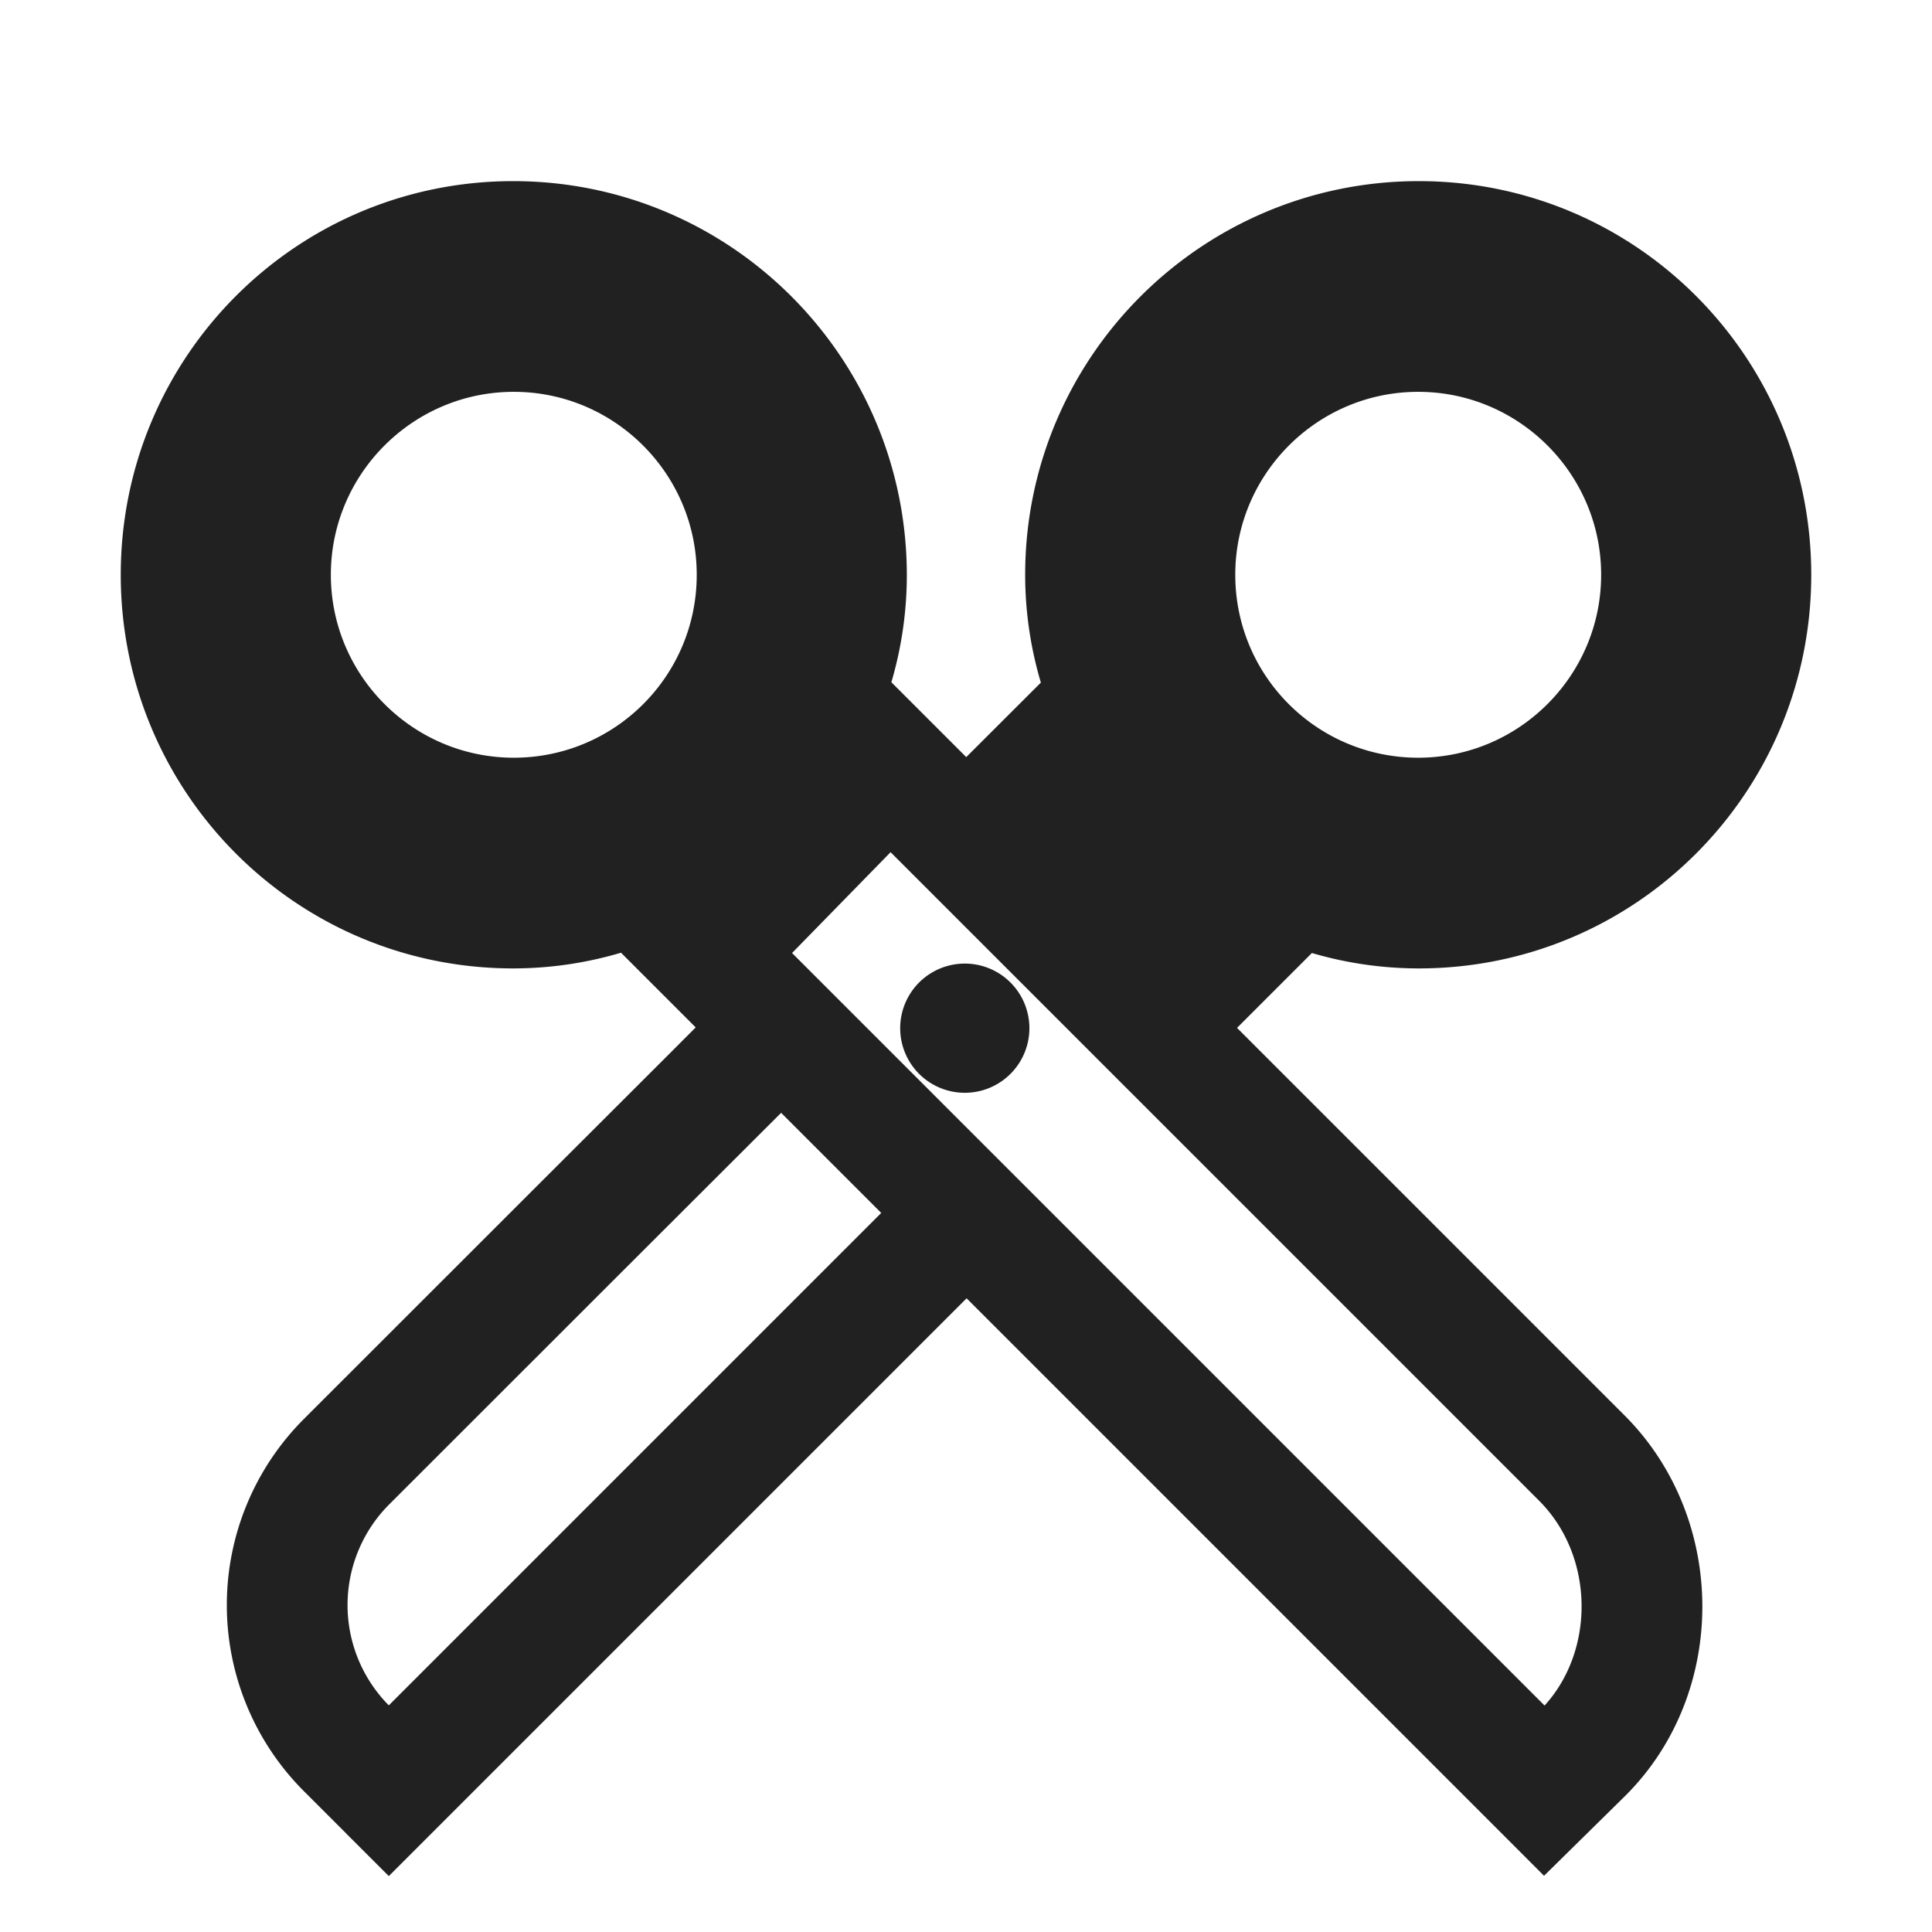
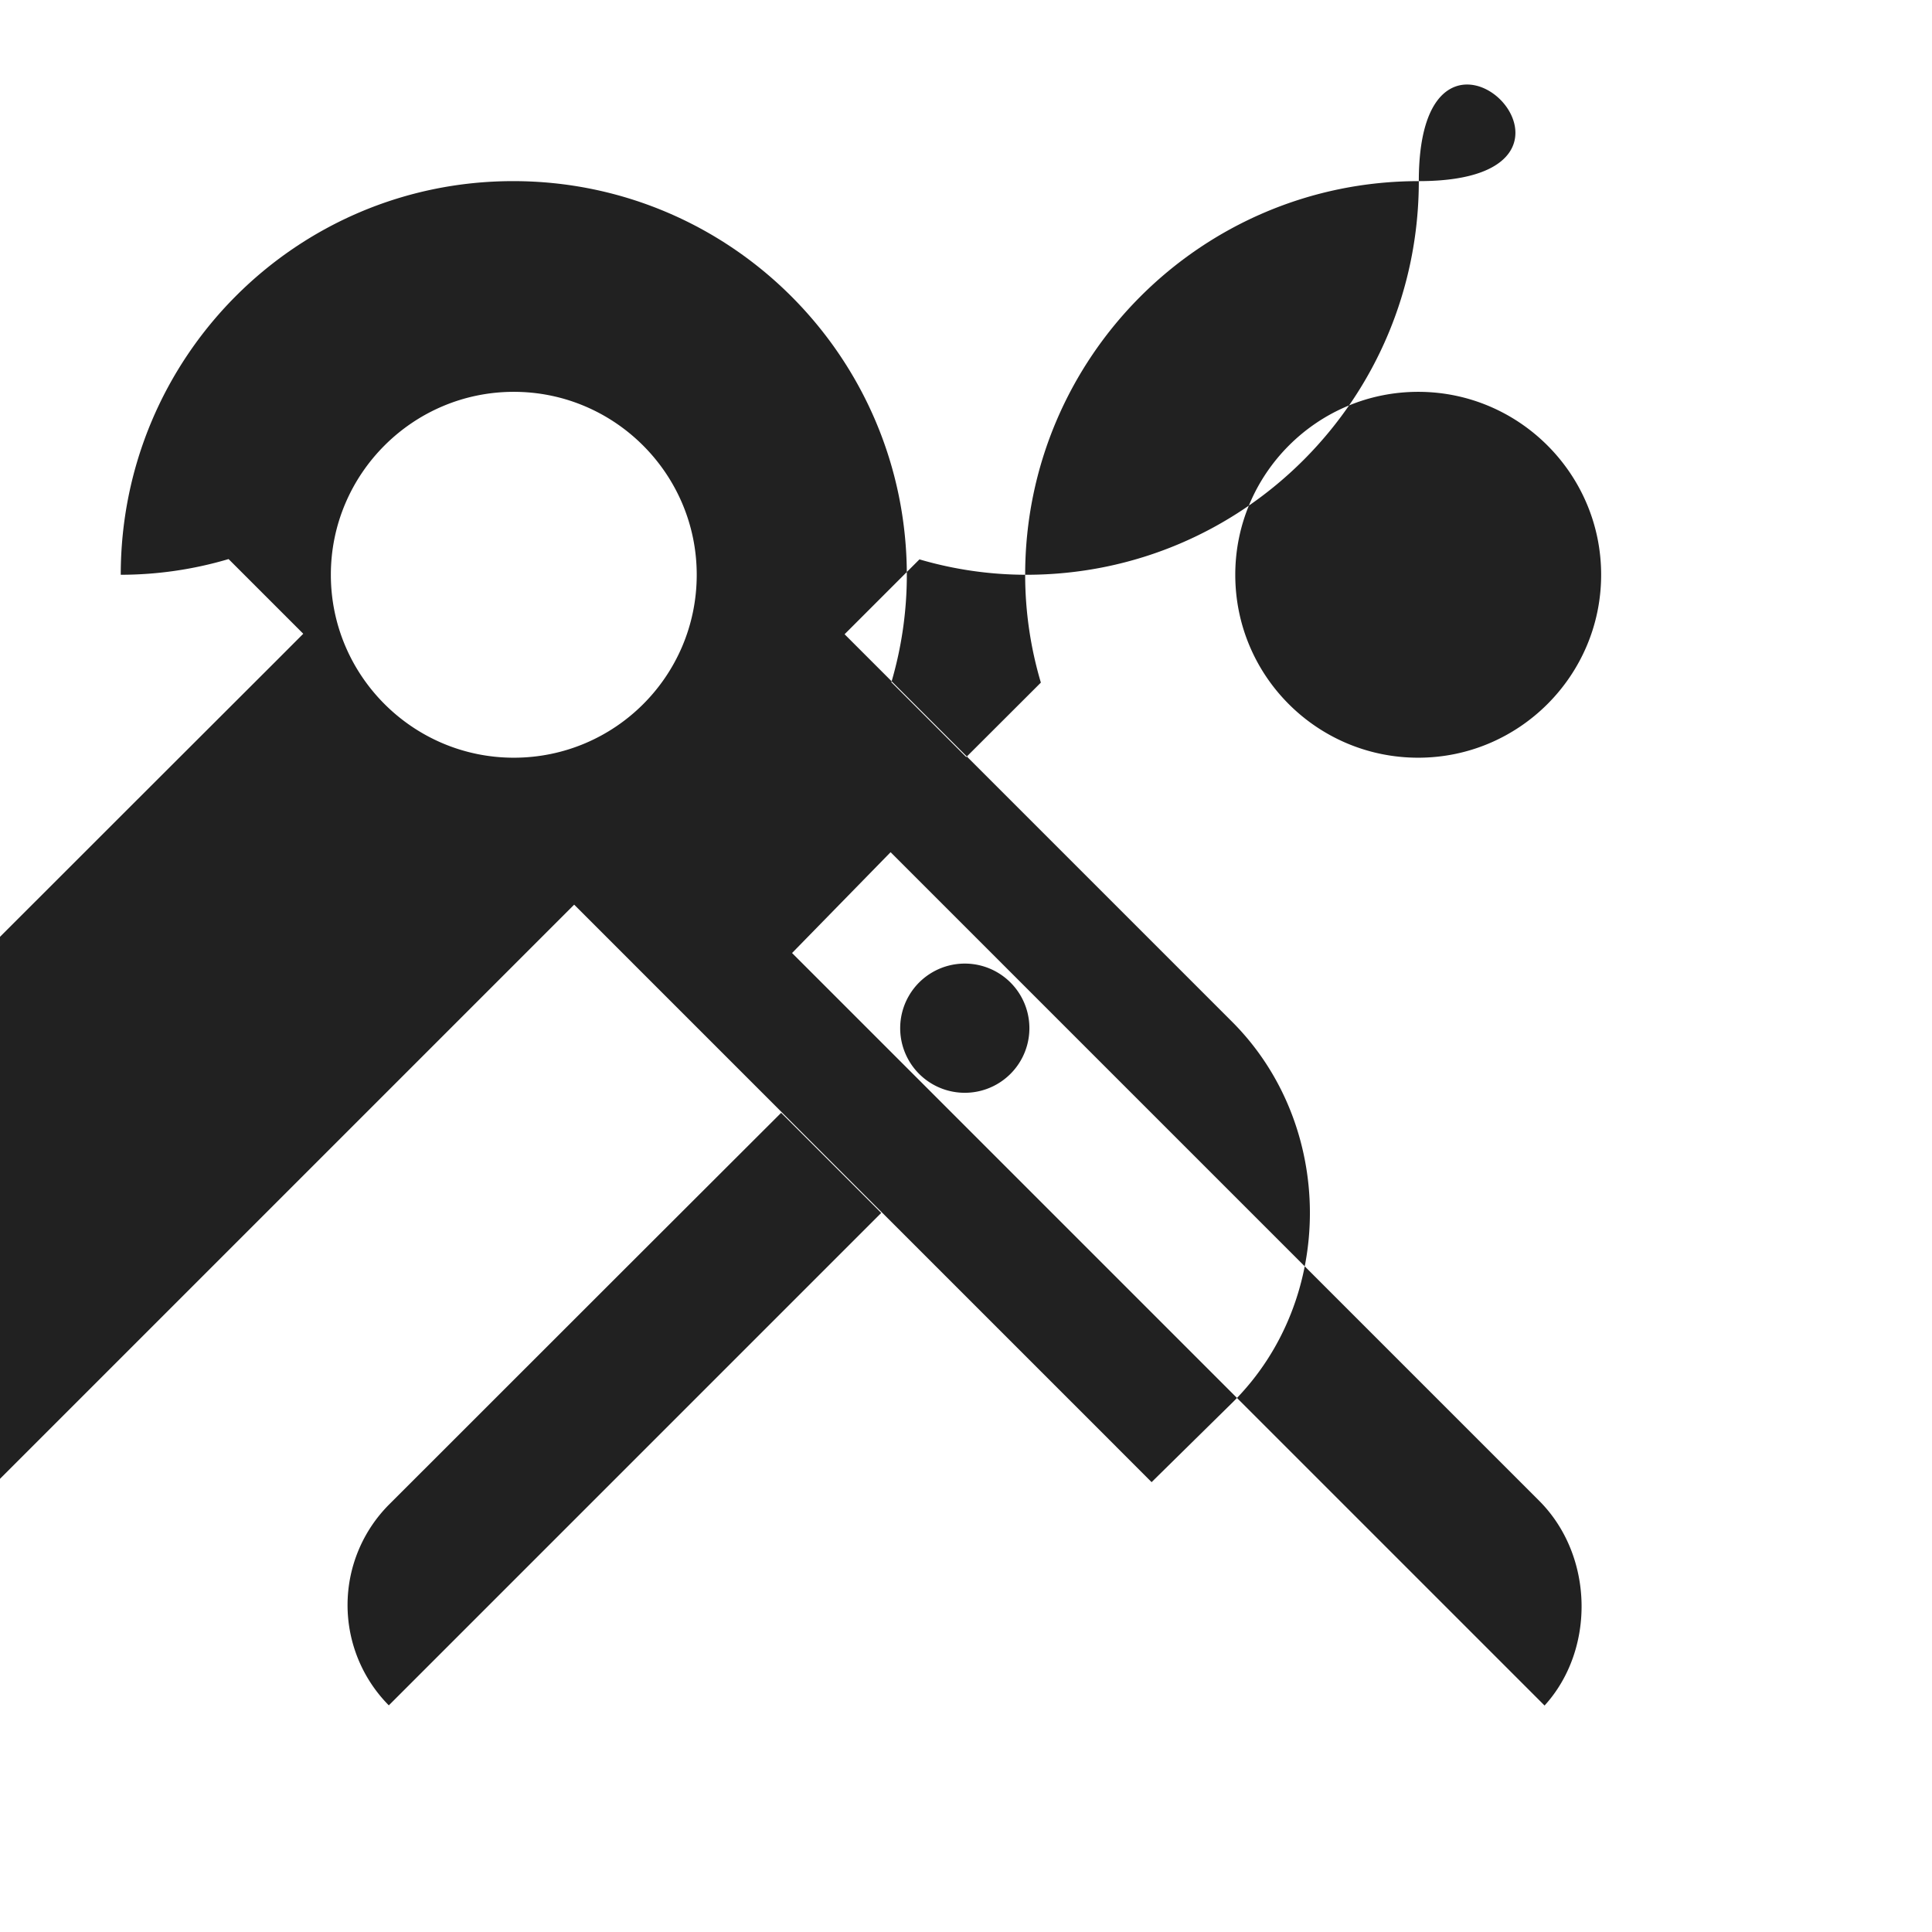
<svg xmlns="http://www.w3.org/2000/svg" fill="none" viewBox="0 0 32 32">
-   <path fill="#212121" d="m13.119 15.785 1.632-1.67 10.742 10.742c.91.91.933 2.467.09 3.392zm1.645-4.485a6.3 6.3 0 0 0 .256-1.77C15.02 5.92 12.1 3 8.5 3S2 5.92 2 9.52s2.9 6.52 6.5 6.52a6.3 6.3 0 0 0 1.786-.26l1.237 1.237-.45.451-2.079 2.076-3.961 3.959a4.36 4.36 0 0 0 0 6.164l.394.394.304.304.001.002.708.707.707-.707 8.863-8.863 8.863 8.863.701.702.707-.696.64-.63.006-.006c1.706-1.706 1.685-4.59-.02-6.294l-6.418-6.418.46-.46.78-.78a6.3 6.3 0 0 0 1.771.255c3.6 0 6.5-2.92 6.5-6.52S27.1 3 23.5 3s-6.52 2.92-6.52 6.52c0 .62.092 1.22.26 1.786l-1.236 1.234zM5.48 9.52c0-1.67 1.36-3.03 3.03-3.03s3.03 1.36 3.03 3.03c0 1.68-1.36 3.03-3.03 3.03s-3.03-1.36-3.03-3.03m7.458 8.912 1.658 1.658-8.156 8.156a2.36 2.36 0 0 1 .007-3.329l3.96-3.958 2.079-2.076zM20.46 9.52c0-1.67 1.36-3.03 3.03-3.03s3.03 1.36 3.03 3.03-1.36 3.03-3.03 3.03-3.03-1.35-3.03-3.03m-4.48 8.58a1.07 1.07 0 1 0 0-2.14 1.07 1.07 0 0 0 0 2.14" />
+   <path fill="#212121" d="m13.119 15.785 1.632-1.67 10.742 10.742c.91.91.933 2.467.09 3.392zm1.645-4.485a6.3 6.3 0 0 0 .256-1.77C15.02 5.92 12.1 3 8.5 3S2 5.92 2 9.52a6.3 6.3 0 0 0 1.786-.26l1.237 1.237-.45.451-2.079 2.076-3.961 3.959a4.36 4.36 0 0 0 0 6.164l.394.394.304.304.001.002.708.707.707-.707 8.863-8.863 8.863 8.863.701.702.707-.696.64-.63.006-.006c1.706-1.706 1.685-4.59-.02-6.294l-6.418-6.418.46-.46.78-.78a6.3 6.3 0 0 0 1.771.255c3.6 0 6.5-2.92 6.5-6.52S27.1 3 23.5 3s-6.52 2.92-6.52 6.52c0 .62.092 1.22.26 1.786l-1.236 1.234zM5.48 9.52c0-1.67 1.36-3.03 3.03-3.03s3.03 1.36 3.03 3.03c0 1.68-1.36 3.03-3.03 3.03s-3.03-1.36-3.03-3.03m7.458 8.912 1.658 1.658-8.156 8.156a2.36 2.36 0 0 1 .007-3.329l3.96-3.958 2.079-2.076zM20.46 9.52c0-1.67 1.36-3.03 3.03-3.03s3.03 1.36 3.03 3.03-1.36 3.03-3.03 3.03-3.03-1.35-3.03-3.03m-4.48 8.58a1.07 1.07 0 1 0 0-2.14 1.07 1.07 0 0 0 0 2.14" />
</svg>